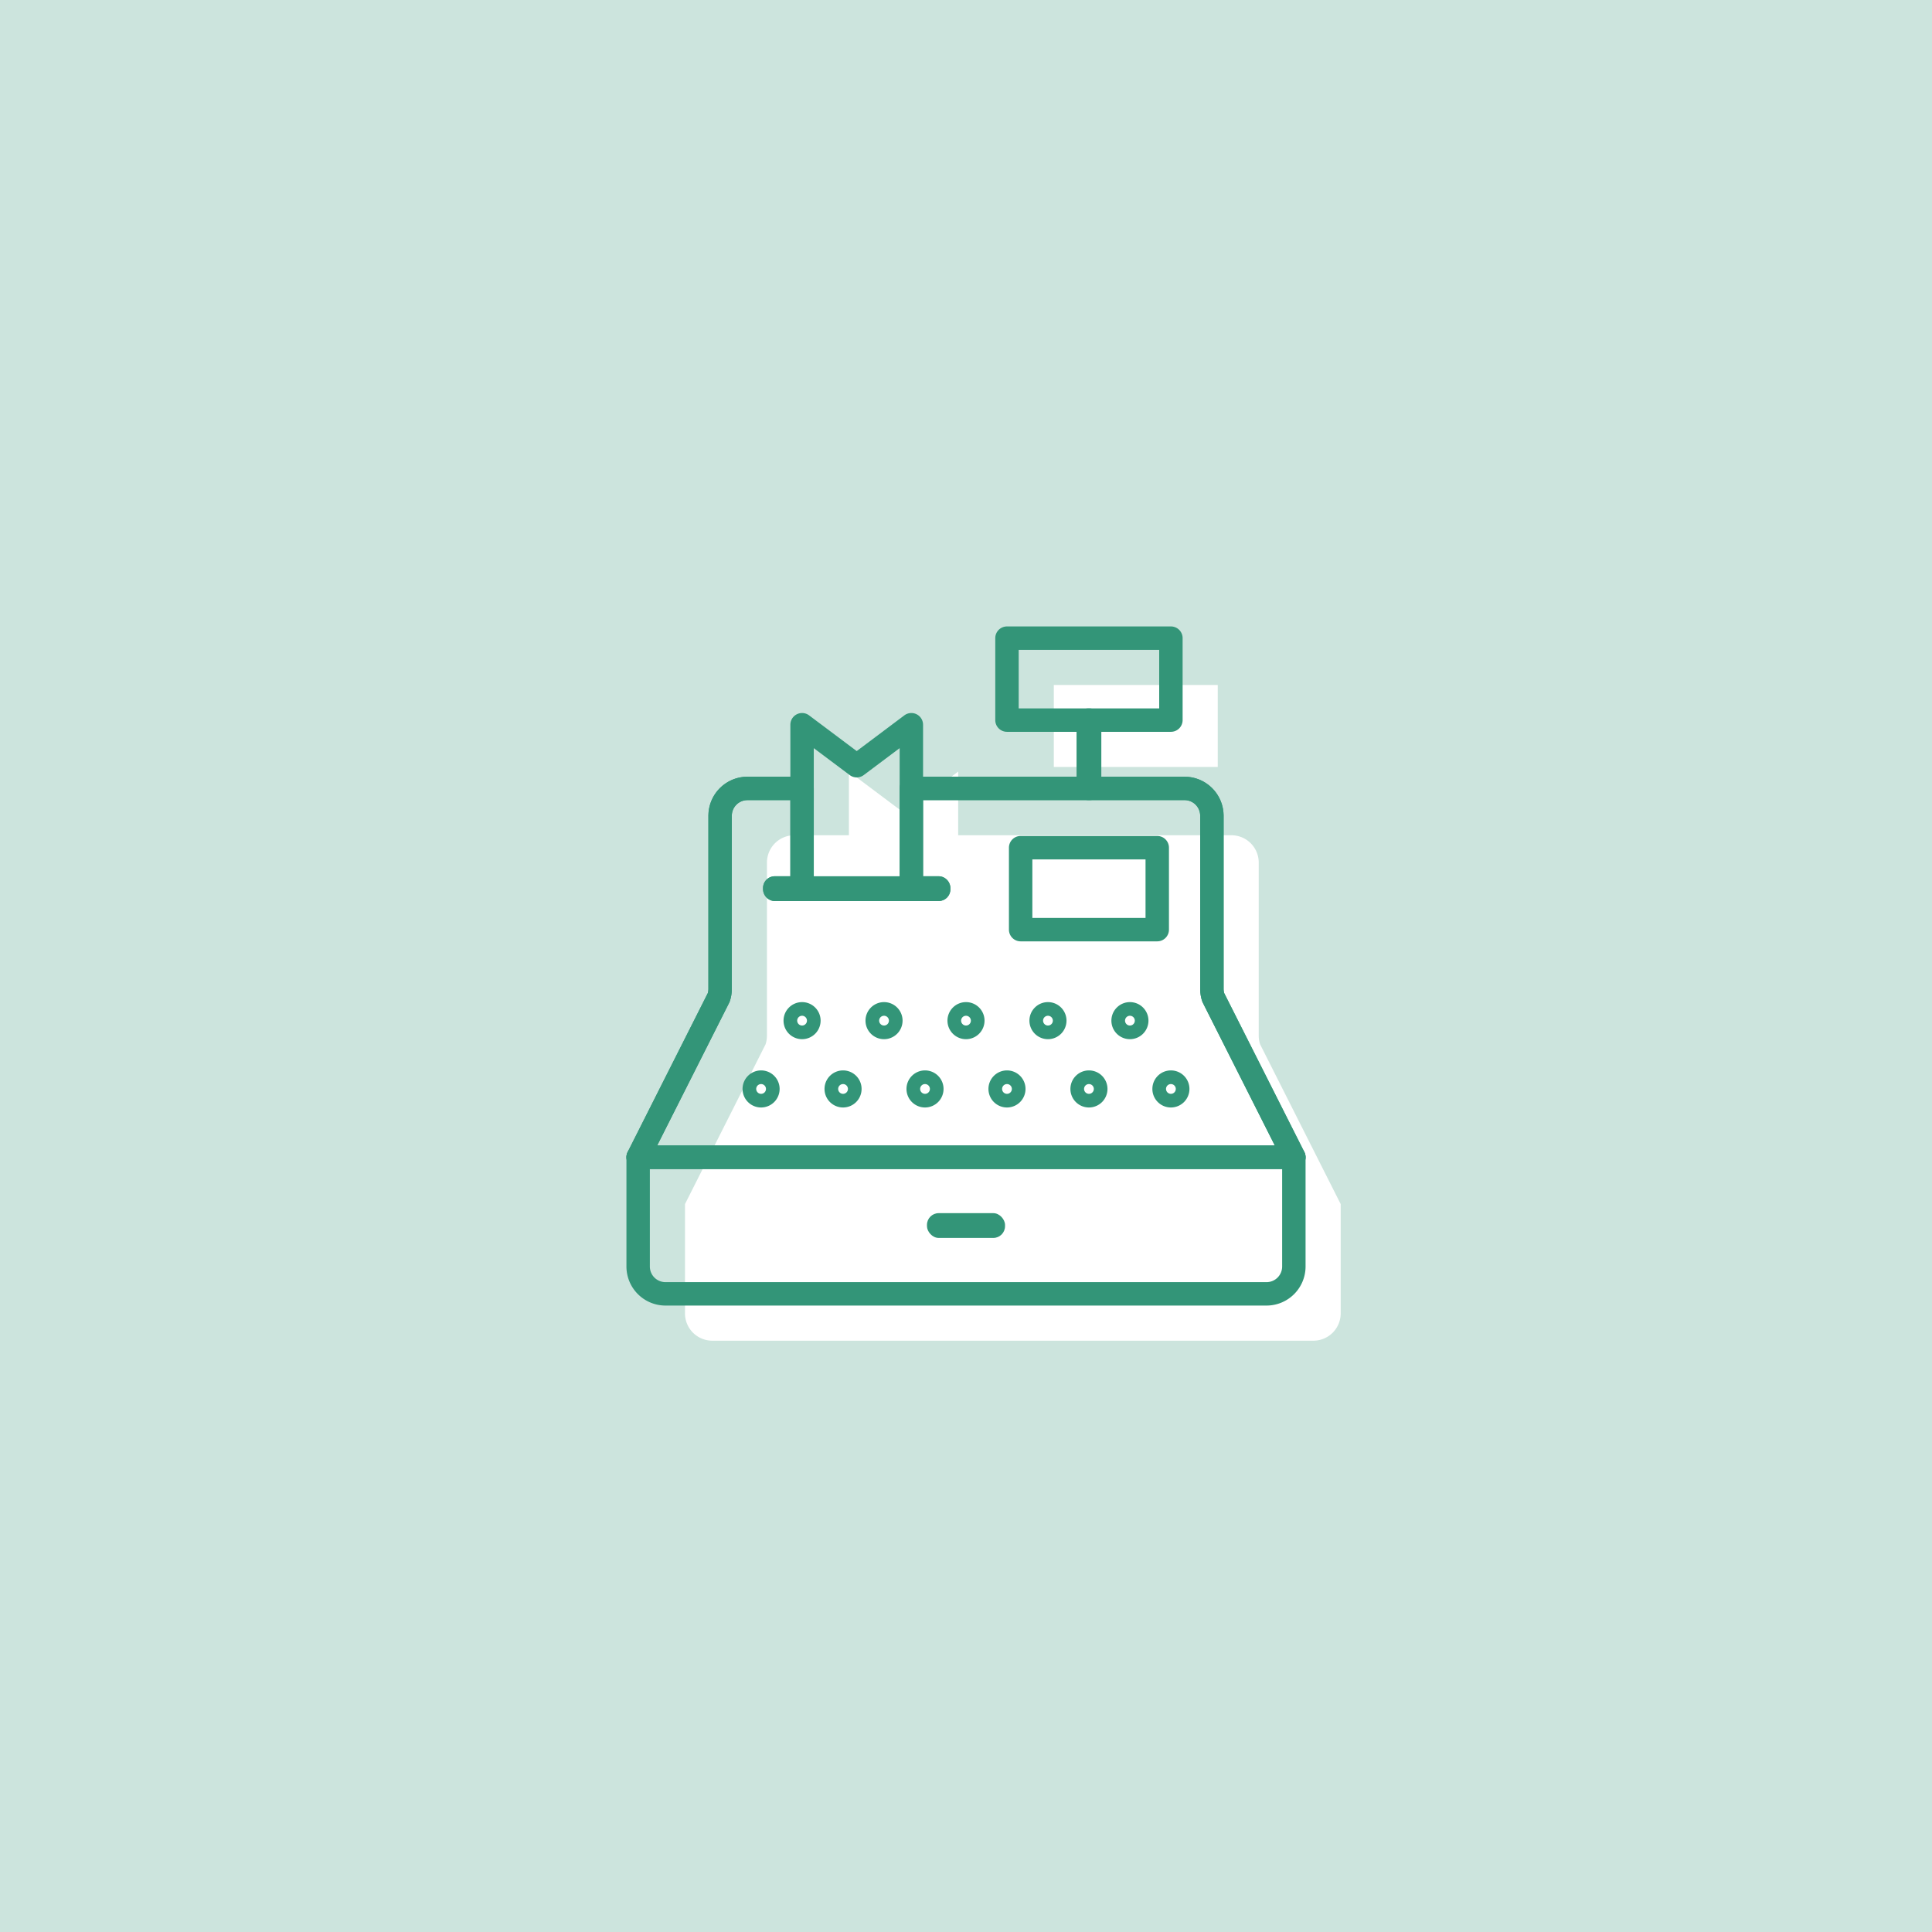
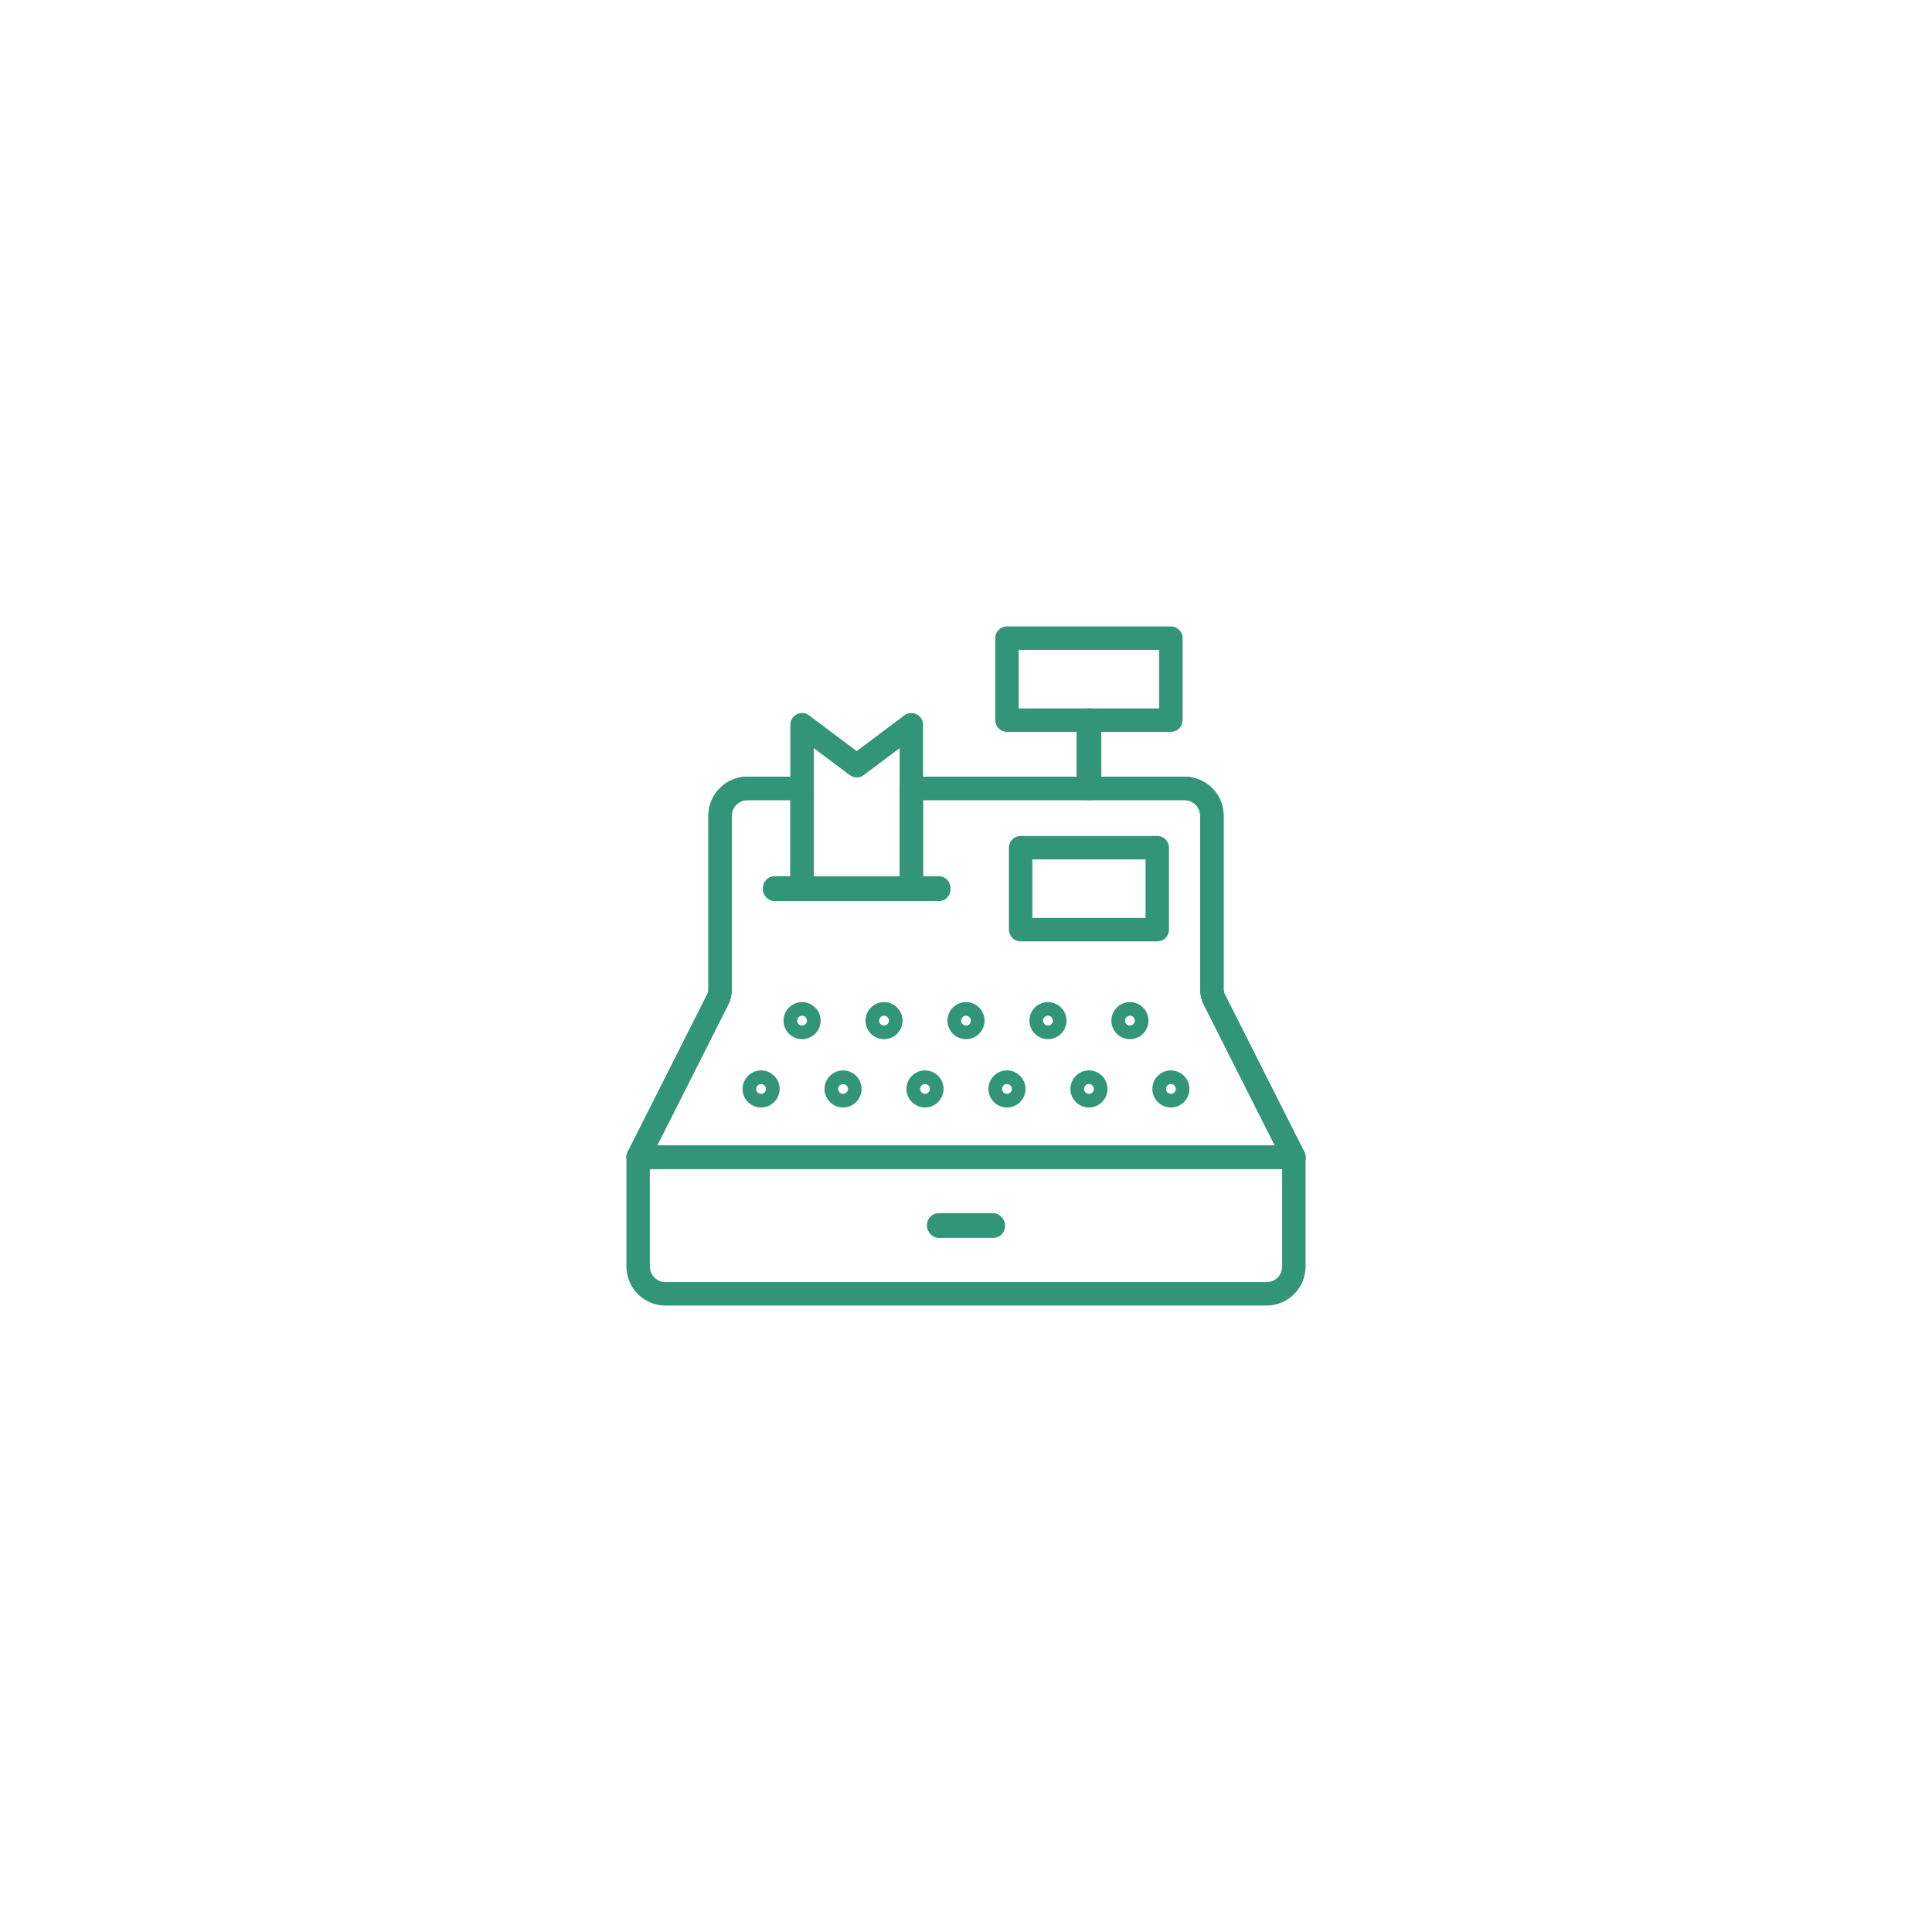
<svg xmlns="http://www.w3.org/2000/svg" id="レイヤー_1" data-name="レイヤー 1" width="165" height="165" viewBox="0 0 165 165">
  <defs>
    <style> .cls-1 { fill: #339578; } .cls-2 { fill: #cce4dd; } .cls-3 { fill: #fff; } .cls-4 { clip-path: url(#clip-path); } </style>
    <clipPath id="clip-path">
      <path class="cls-1" d="M110.5,99.833h-56a1.0 1,0,0,1-.893-1.45L60.45,84.815a1.316,1.316,0,0,0,.05-.36V69.666a3.337,3.337,0,0,1,3.333-3.333H68.5a1.0 1,0,0,1,1,1v7.619h7.333V67.334a1.0 1,0,0,1,1-1h23.334a3.337,3.337,0,0,1,3.333,3.333V84.455a1.316,1.316,0,0,0,.05.36l6.843,13.567A1.0 1,0,0,1,110.5,99.833Zm-54.376-2h52.752l-6.148-12.19a1.044,1.044,0,0,1-.056-.132A3.307,3.307,0,0,1,102.5,84.455V69.666a1.334,1.334,0,0,0-1.333-1.333H78.833v6.502h1.334a1.0 1,0,0,1,1,1v.116a1.0 1,0,0,1-1,1h-14a1.0 1,0,0,1-1-1v-.116a1.0 1,0,0,1,1-1H67.5V68.334H63.833a1.334,1.334,0,0,0-1.333,1.333V84.455a3.307,3.307,0,0,1-.172,1.056,1.044,1.044,0,0,1-.056.132Z" />
    </clipPath>
  </defs>
  <g>
-     <rect class="cls-2" width="165" height="165" />
    <g>
      <path class="cls-3" d="M107.62,89.193a2.332,2.332,0,0,1-.12-.738v-14.788a2.333,2.333,0,0,0-2.333-2.333H81.833v-5.439l-4.667,3.5-4.667-3.5v5.439H67.833A2.333,2.333,0,0,0,65.5,73.667v14.788a2.334,2.334,0,0,1-.12.738L58.5,102.833v9.333A2.333,2.333,0,0,0,60.833,114.5h51.333A2.333,2.333,0,0,0,114.5,112.167v-9.333Z" />
      <rect class="cls-3" x="90" y="58.5" width="14" height="7" />
    </g>
    <g>
      <path class="cls-1" d="M108.167,111.5H56.833a3.337,3.337,0,0,1-3.333-3.333V98.833a.999.999,0,0,1,1-1h56a.999.999,0,0,1,1,1v9.334A3.337,3.337,0,0,1,108.167,111.5ZM55.5,99.833v8.334a1.334,1.334,0,0,0,1.333,1.333h51.334a1.334,1.334,0,0,0,1.333-1.333V99.833Z" />
      <g>
        <path class="cls-1" d="M110.5,99.833h-56a1.0 1,0,0,1-.893-1.45L60.45,84.815a1.316,1.316,0,0,0,.05-.36V69.666a3.337,3.337,0,0,1,3.333-3.333H68.5a1.0 1,0,0,1,1,1v7.619h7.333V67.334a1.0 1,0,0,1,1-1h23.334a3.337,3.337,0,0,1,3.333,3.333V84.455a1.316,1.316,0,0,0,.05.36l6.843,13.567A1.0 1,0,0,1,110.5,99.833Zm-54.376-2h52.752l-6.148-12.19a1.044,1.044,0,0,1-.056-.132A3.307,3.307,0,0,1,102.5,84.455V69.666a1.334,1.334,0,0,0-1.333-1.333H78.833v6.502h1.334a1.0 1,0,0,1,1,1v.116a1.0 1,0,0,1-1,1h-14a1.0 1,0,0,1-1-1v-.116a1.0 1,0,0,1,1-1H67.5V68.334H63.833a1.334,1.334,0,0,0-1.333,1.333V84.455a3.307,3.307,0,0,1-.172,1.056,1.044,1.044,0,0,1-.056.132Z" />
        <g class="cls-4">
          <path class="cls-1" d="M110.5,99.833h-56a1.0 1,0,0,1-.893-1.45L60.45,84.814a1.298,1.298,0,0,0,.05-.359V69.666a3.337,3.337,0,0,1,3.333-3.333h37.334a3.337,3.337,0,0,1,3.333,3.333V84.455a1.298,1.298,0,0,0,.05.359l6.843,13.568A1.0 1,0,0,1,110.5,99.833Zm-54.376-2h52.752l-6.148-12.19a.903.903,0,0,1-.055-.131A3.274,3.274,0,0,1,102.5,84.455V69.666a1.334,1.334,0,0,0-1.333-1.333H63.833a1.334,1.334,0,0,0-1.333,1.333V84.455a3.274,3.274,0,0,1-.173,1.057.903.903,0,0,1-.055.131Z" />
        </g>
      </g>
      <path class="cls-1" d="M98.833,80.395H87.167a1.0 1,0,0,1-1-1v-7a1.0 1,0,0,1,1-1H98.833a1.0 1,0,0,1,1,1v7A1.0 1,0,0,1,98.833,80.395Zm-10.666-2h9.666v-5H88.167Z" />
      <path class="cls-1" d="M100,62.5H86a1.0 1,0,0,1-1-1v-7a1.0 1,0,0,1,1-1h14a1.0 1,0,0,1,1,1v7A1.0 1,0,0,1,100,62.5Zm-13-2H99v-5H87Z" />
      <g>
        <rect class="cls-1" x="65.167" y="74.836" width="16" height="2.116" rx="1" />
        <path class="cls-1" d="M77.833,76.895H68.5a1.0 1,0,0,1-1-1v-14a1.0 1,0,0,1,1.6-.8l4.067,3.05,4.066-3.05a1.0 1,0,0,1,1.6.8v14A1.0 1,0,0,1,77.833,76.895Zm-8.333-2h7.333v-11L73.767,66.194a.998.998,0,0,1-1.199,0L69.5,63.895Z" />
      </g>
      <rect class="cls-1" x="91.941" y="60.5" width="2.116" height="7.833" rx="1" />
      <g>
        <path class="cls-1" d="M65,94.583A1.583,1.583,0,1,1,66.583,93,1.585,1.585,0,0,1,65,94.583Zm0-2a.417.417,0,1,0,.417.417A.418.418,0,0,0,65,92.583Z" />
        <path class="cls-1" d="M72,94.583A1.583,1.583,0,1,1,73.583,93,1.585,1.585,0,0,1,72,94.583Zm0-2a.417.417,0,1,0,.417.417A.418.418,0,0,0,72,92.583Z" />
        <path class="cls-1" d="M79,94.583A1.583,1.583,0,1,1,80.583,93,1.585,1.585,0,0,1,79,94.583Zm0-2a.417.417,0,1,0,.417.417A.418.418,0,0,0,79,92.583Z" />
        <path class="cls-1" d="M86,94.583A1.583,1.583,0,1,1,87.583,93,1.585,1.585,0,0,1,86,94.583Zm0-2a.417.417,0,1,0,.417.417A.418.418,0,0,0,86,92.583Z" />
        <path class="cls-1" d="M93,94.583A1.583,1.583,0,1,1,94.583,93,1.585,1.585,0,0,1,93,94.583Zm0-2a.417.417,0,1,0,.417.417A.418.418,0,0,0,93,92.583Z" />
        <path class="cls-1" d="M100,94.583A1.583,1.583,0,1,1,101.583,93,1.585,1.585,0,0,1,100,94.583Zm0-2a.417.417,0,1,0,.417.417A.418.418,0,0,0,100,92.583Z" />
      </g>
      <g>
        <path class="cls-1" d="M68.5,88.75a1.583,1.583,0,1,1,1.583-1.583A1.585,1.585,0,0,1,68.5,88.75Zm0-2a.417.417,0,1,0,.417.417A.418.418,0,0,0,68.5,86.75Z" />
        <path class="cls-1" d="M75.5,88.75a1.583,1.583,0,1,1,1.583-1.583A1.585,1.585,0,0,1,75.5,88.75Zm0-2a.417.417,0,1,0,.417.417A.418.418,0,0,0,75.5,86.75Z" />
        <path class="cls-1" d="M82.5,88.75a1.583,1.583,0,1,1,1.583-1.583A1.585,1.585,0,0,1,82.5,88.75Zm0-2a.417.417,0,1,0,.417.417A.418.418,0,0,0,82.5,86.75Z" />
        <path class="cls-1" d="M89.5,88.75a1.583,1.583,0,1,1,1.583-1.583A1.585,1.585,0,0,1,89.5,88.75Zm0-2a.417.417,0,1,0,.417.417A.418.418,0,0,0,89.5,86.75Z" />
        <path class="cls-1" d="M96.5,88.75a1.583,1.583,0,1,1,1.583-1.583A1.585,1.585,0,0,1,96.5,88.75Zm0-2a.417.417,0,1,0,.417.417A.418.418,0,0,0,96.5,86.75Z" />
      </g>
      <rect class="cls-1" x="79.167" y="103.608" width="6.666" height="2.116" rx="1" />
    </g>
  </g>
</svg>